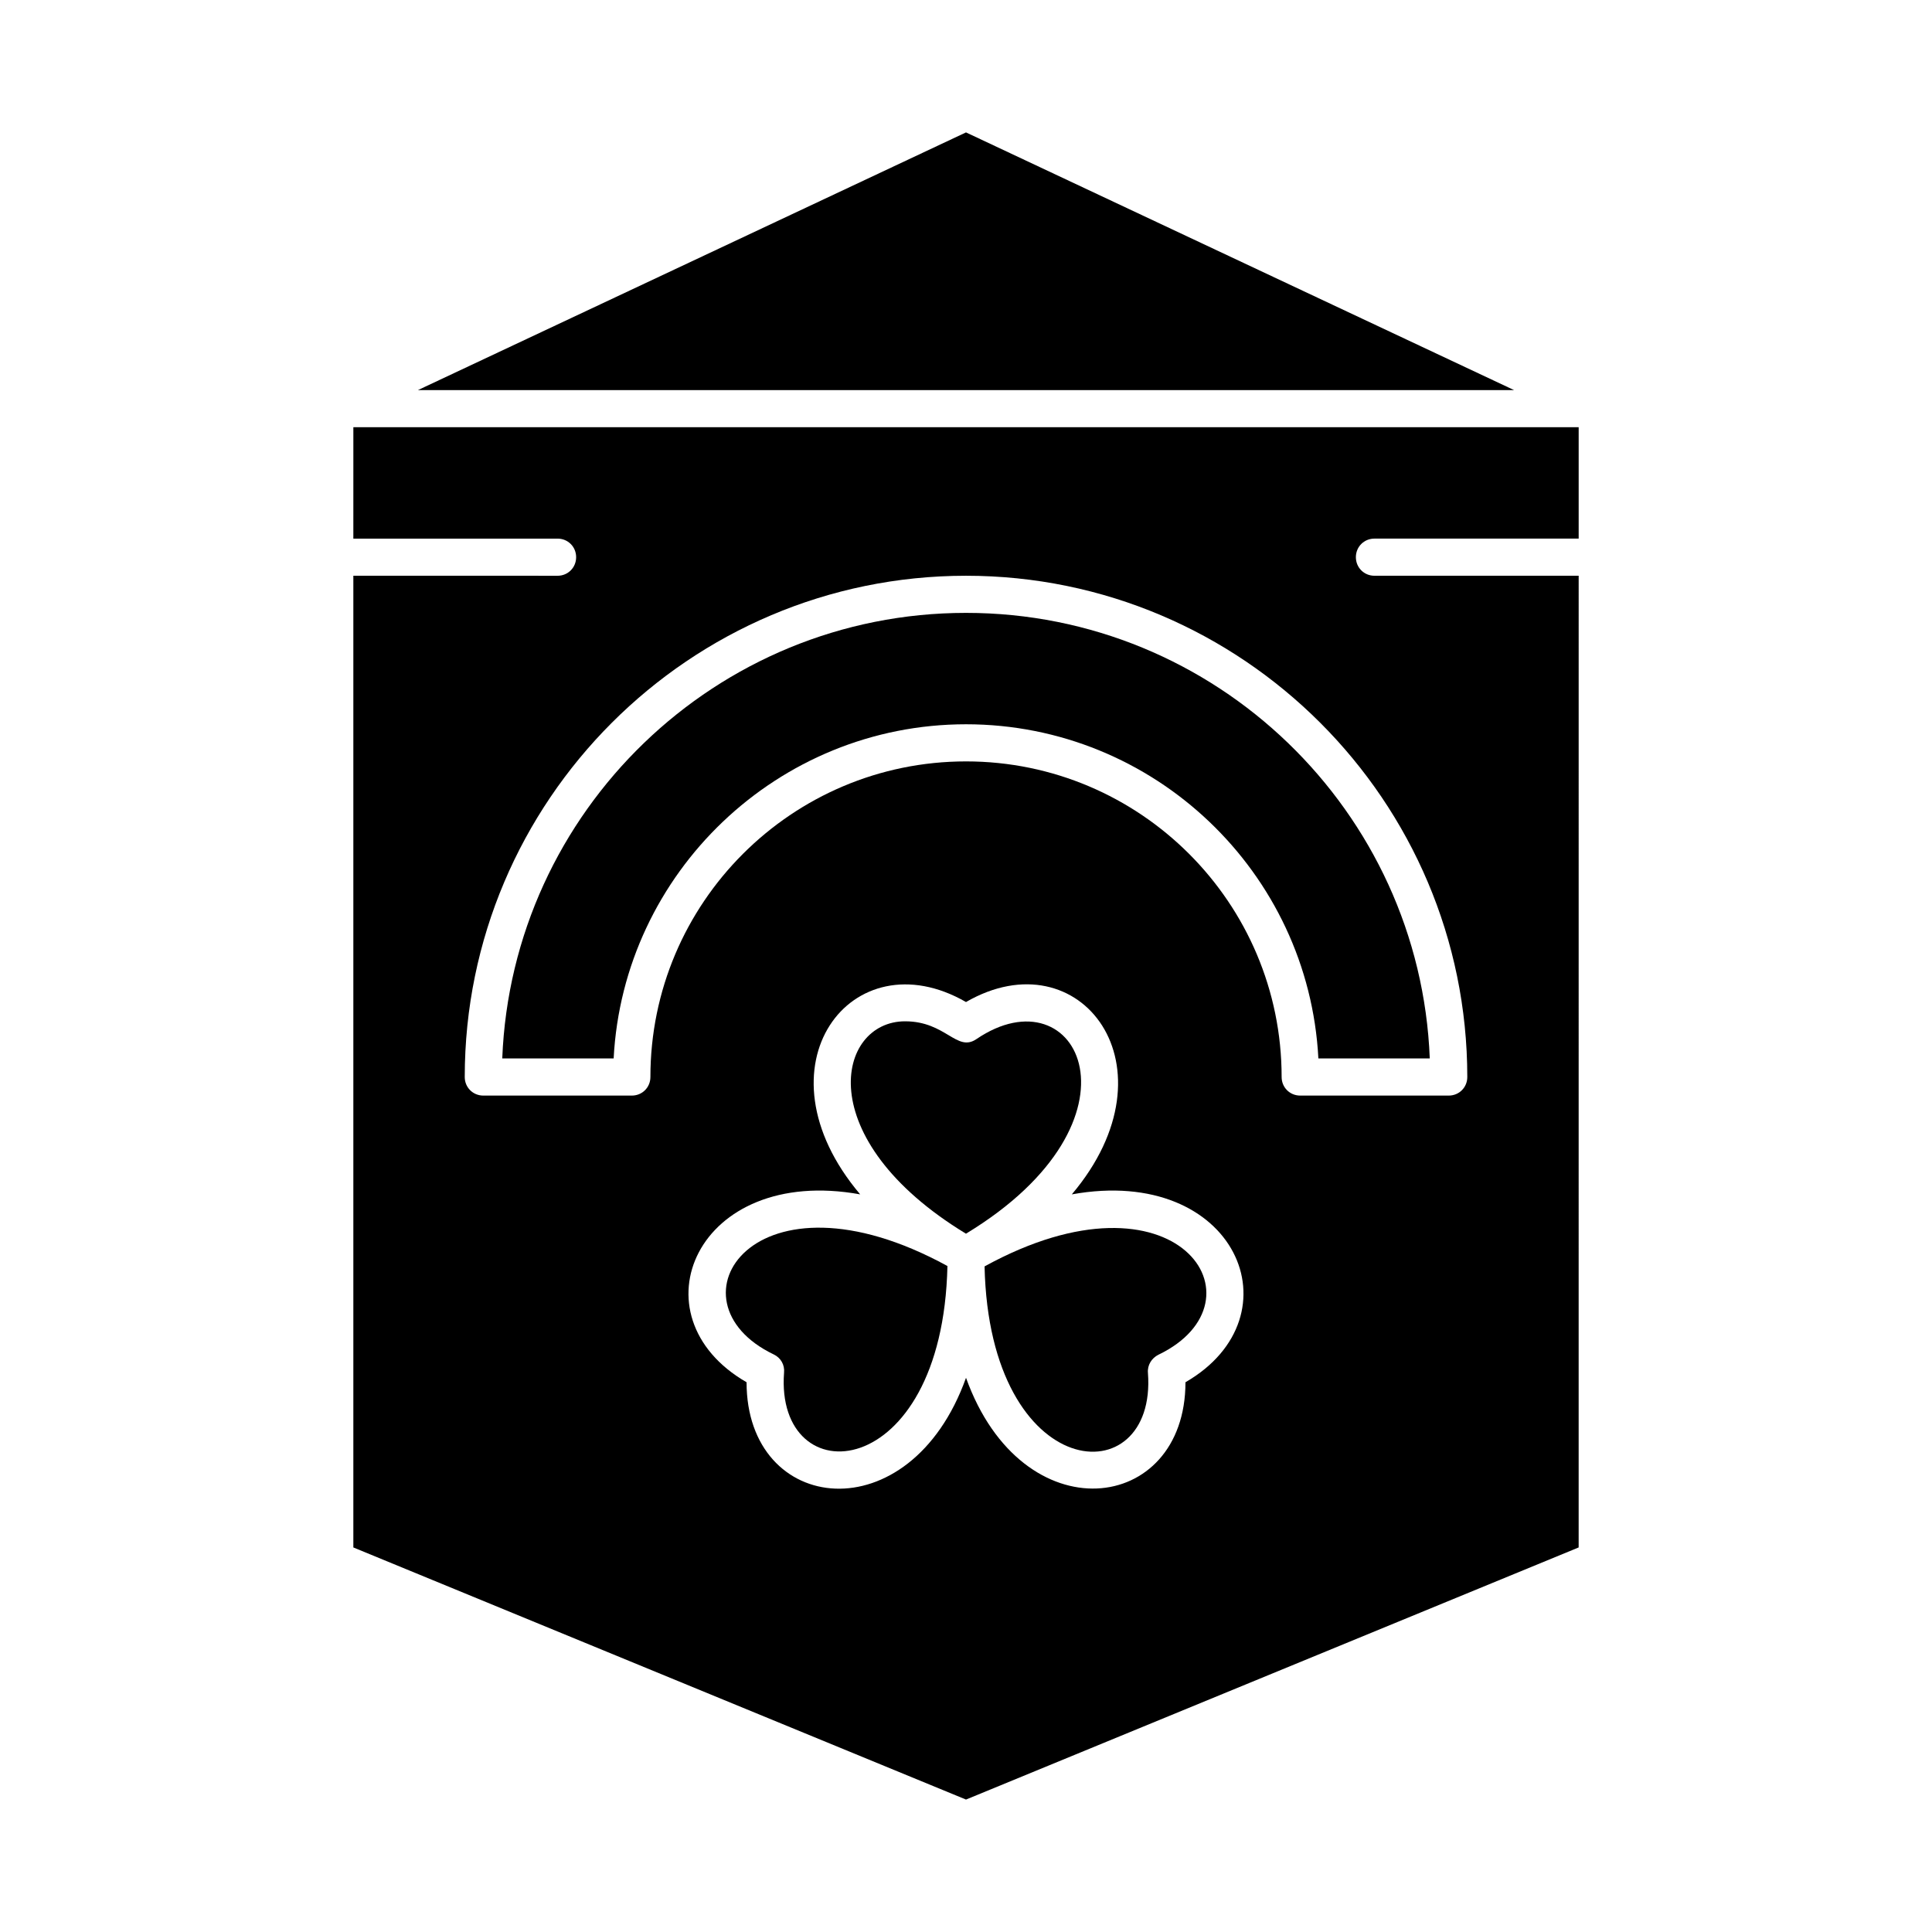
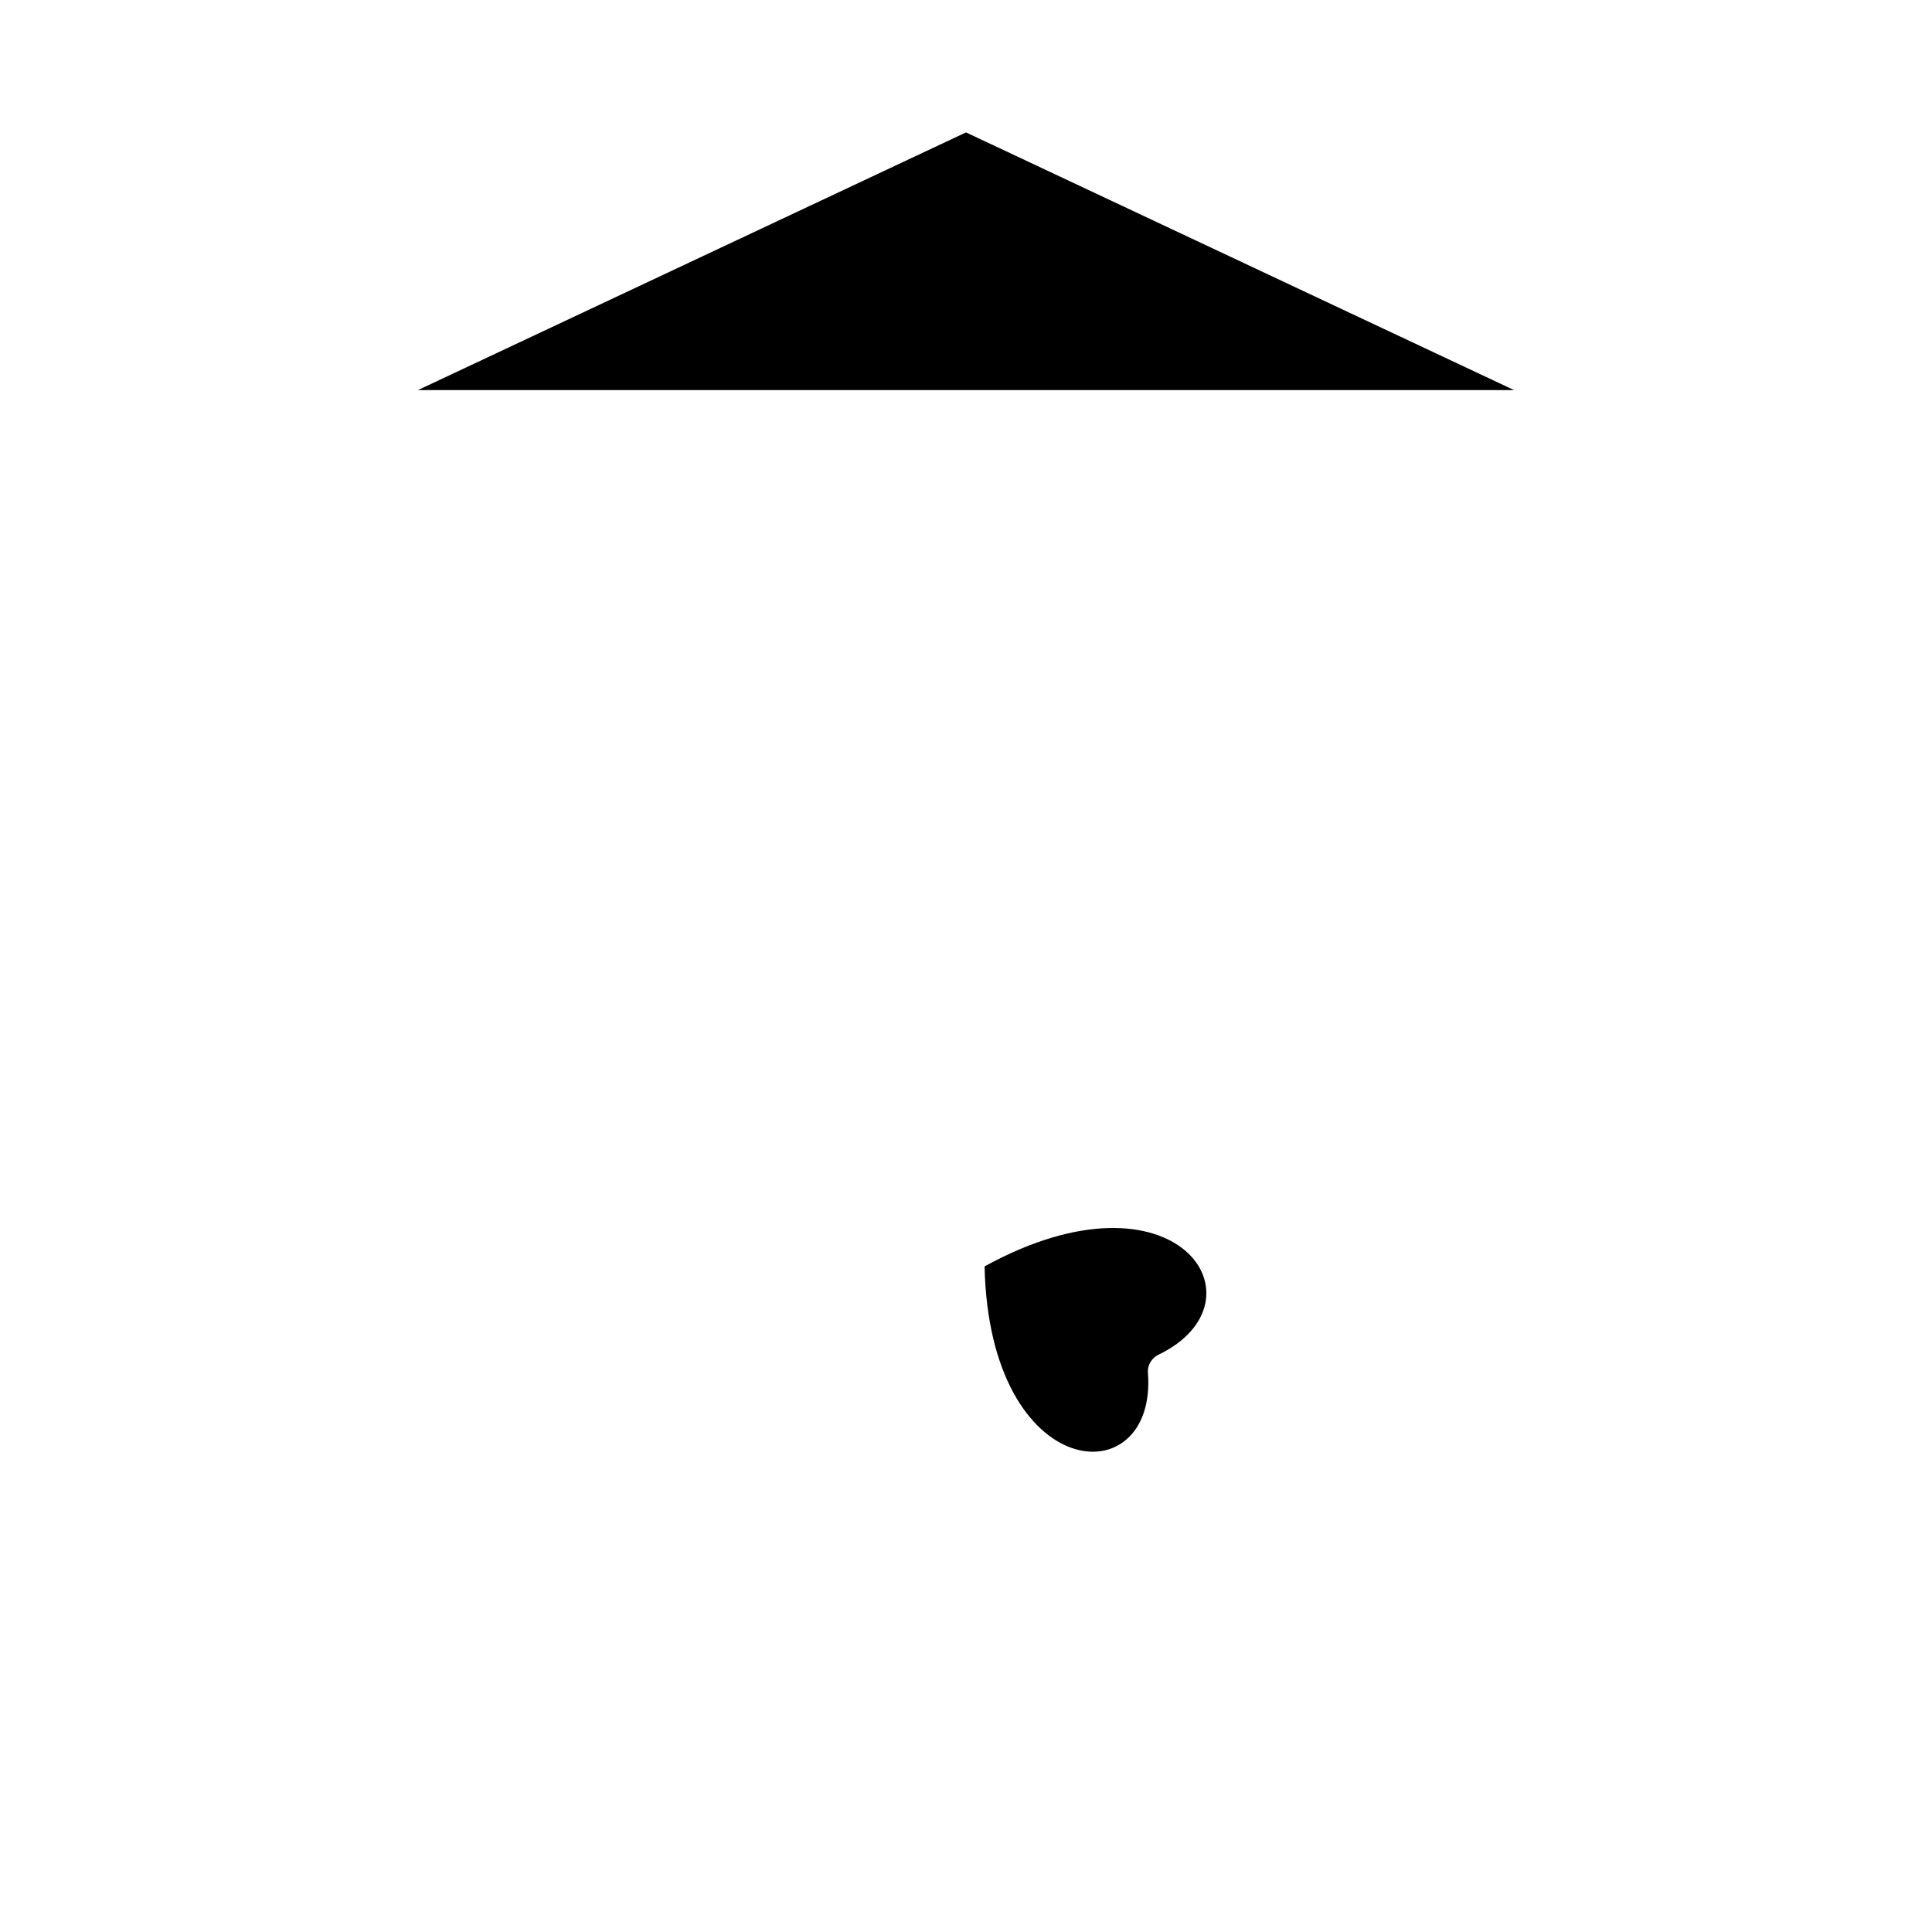
<svg xmlns="http://www.w3.org/2000/svg" fill="#000000" width="800px" height="800px" version="1.1" viewBox="144 144 512 512">
  <g>
    <path d="m404.92 479.61c1.277 58.055 45.758 60.812 43.297 28.242-0.195-2.066 0.984-3.938 2.754-4.82 29.52-14.172 5.019-51.469-46.051-23.422z" />
-     <path d="m402.75 419.38c-5.215 3.543-8.07-4.723-18.895-4.723-18.105 0-25.289 31.094 16.137 56.285 49.695-30.109 29.816-69.961 2.758-51.562z" />
-     <path d="m400 335.94c49.891 0 90.824 39.262 93.383 88.559h29.52c-2.559-65.535-56.68-118.08-122.9-118.08s-120.34 52.547-122.9 118.08h29.52c2.559-49.199 43.492-88.559 93.383-88.559z" />
    <path d="m400 179.09-145.24 68.289h290.48z" />
-     <path d="m349.03 502.93c1.871 0.887 2.953 2.754 2.754 4.82-2.461 32.57 42.016 29.914 43.297-28.242-51.266-28.043-75.375 9.352-46.051 23.422z" />
-     <path d="m237.64 286.74h54.121c2.754 0 4.922 2.164 4.922 4.922 0 2.754-2.164 4.922-4.922 4.922l-54.121-0.004v257.51l162.36 66.812 162.36-66.812 0.004-257.51h-54.121c-2.754 0-4.922-2.164-4.922-4.922 0-2.754 2.164-4.922 4.922-4.922h54.121v-29.52l-324.72 0.004zm220.52 223.57c0 35.031-43.199 40.441-58.156-1.18-14.859 41.523-58.156 36.406-58.156 1.18-30.406-17.516-13.383-57.664 30.109-49.789-28.734-33.949-2.164-68.387 28.043-50.973 30.309-17.516 56.582 17.219 28.043 50.973 43.598-7.871 60.426 32.273 30.117 49.789zm-58.152-213.73c73.211 0 132.84 59.629 132.84 132.84 0 2.754-2.164 4.922-4.922 4.922h-39.359c-2.754 0-4.922-2.164-4.922-4.922 0-46.148-37.492-83.641-83.641-83.641-46.148 0-83.641 37.492-83.641 83.641 0 2.754-2.164 4.922-4.922 4.922h-39.359c-2.754 0-4.922-2.164-4.922-4.922 0.004-73.207 59.637-132.84 132.85-132.84z" />
  </g>
</svg>